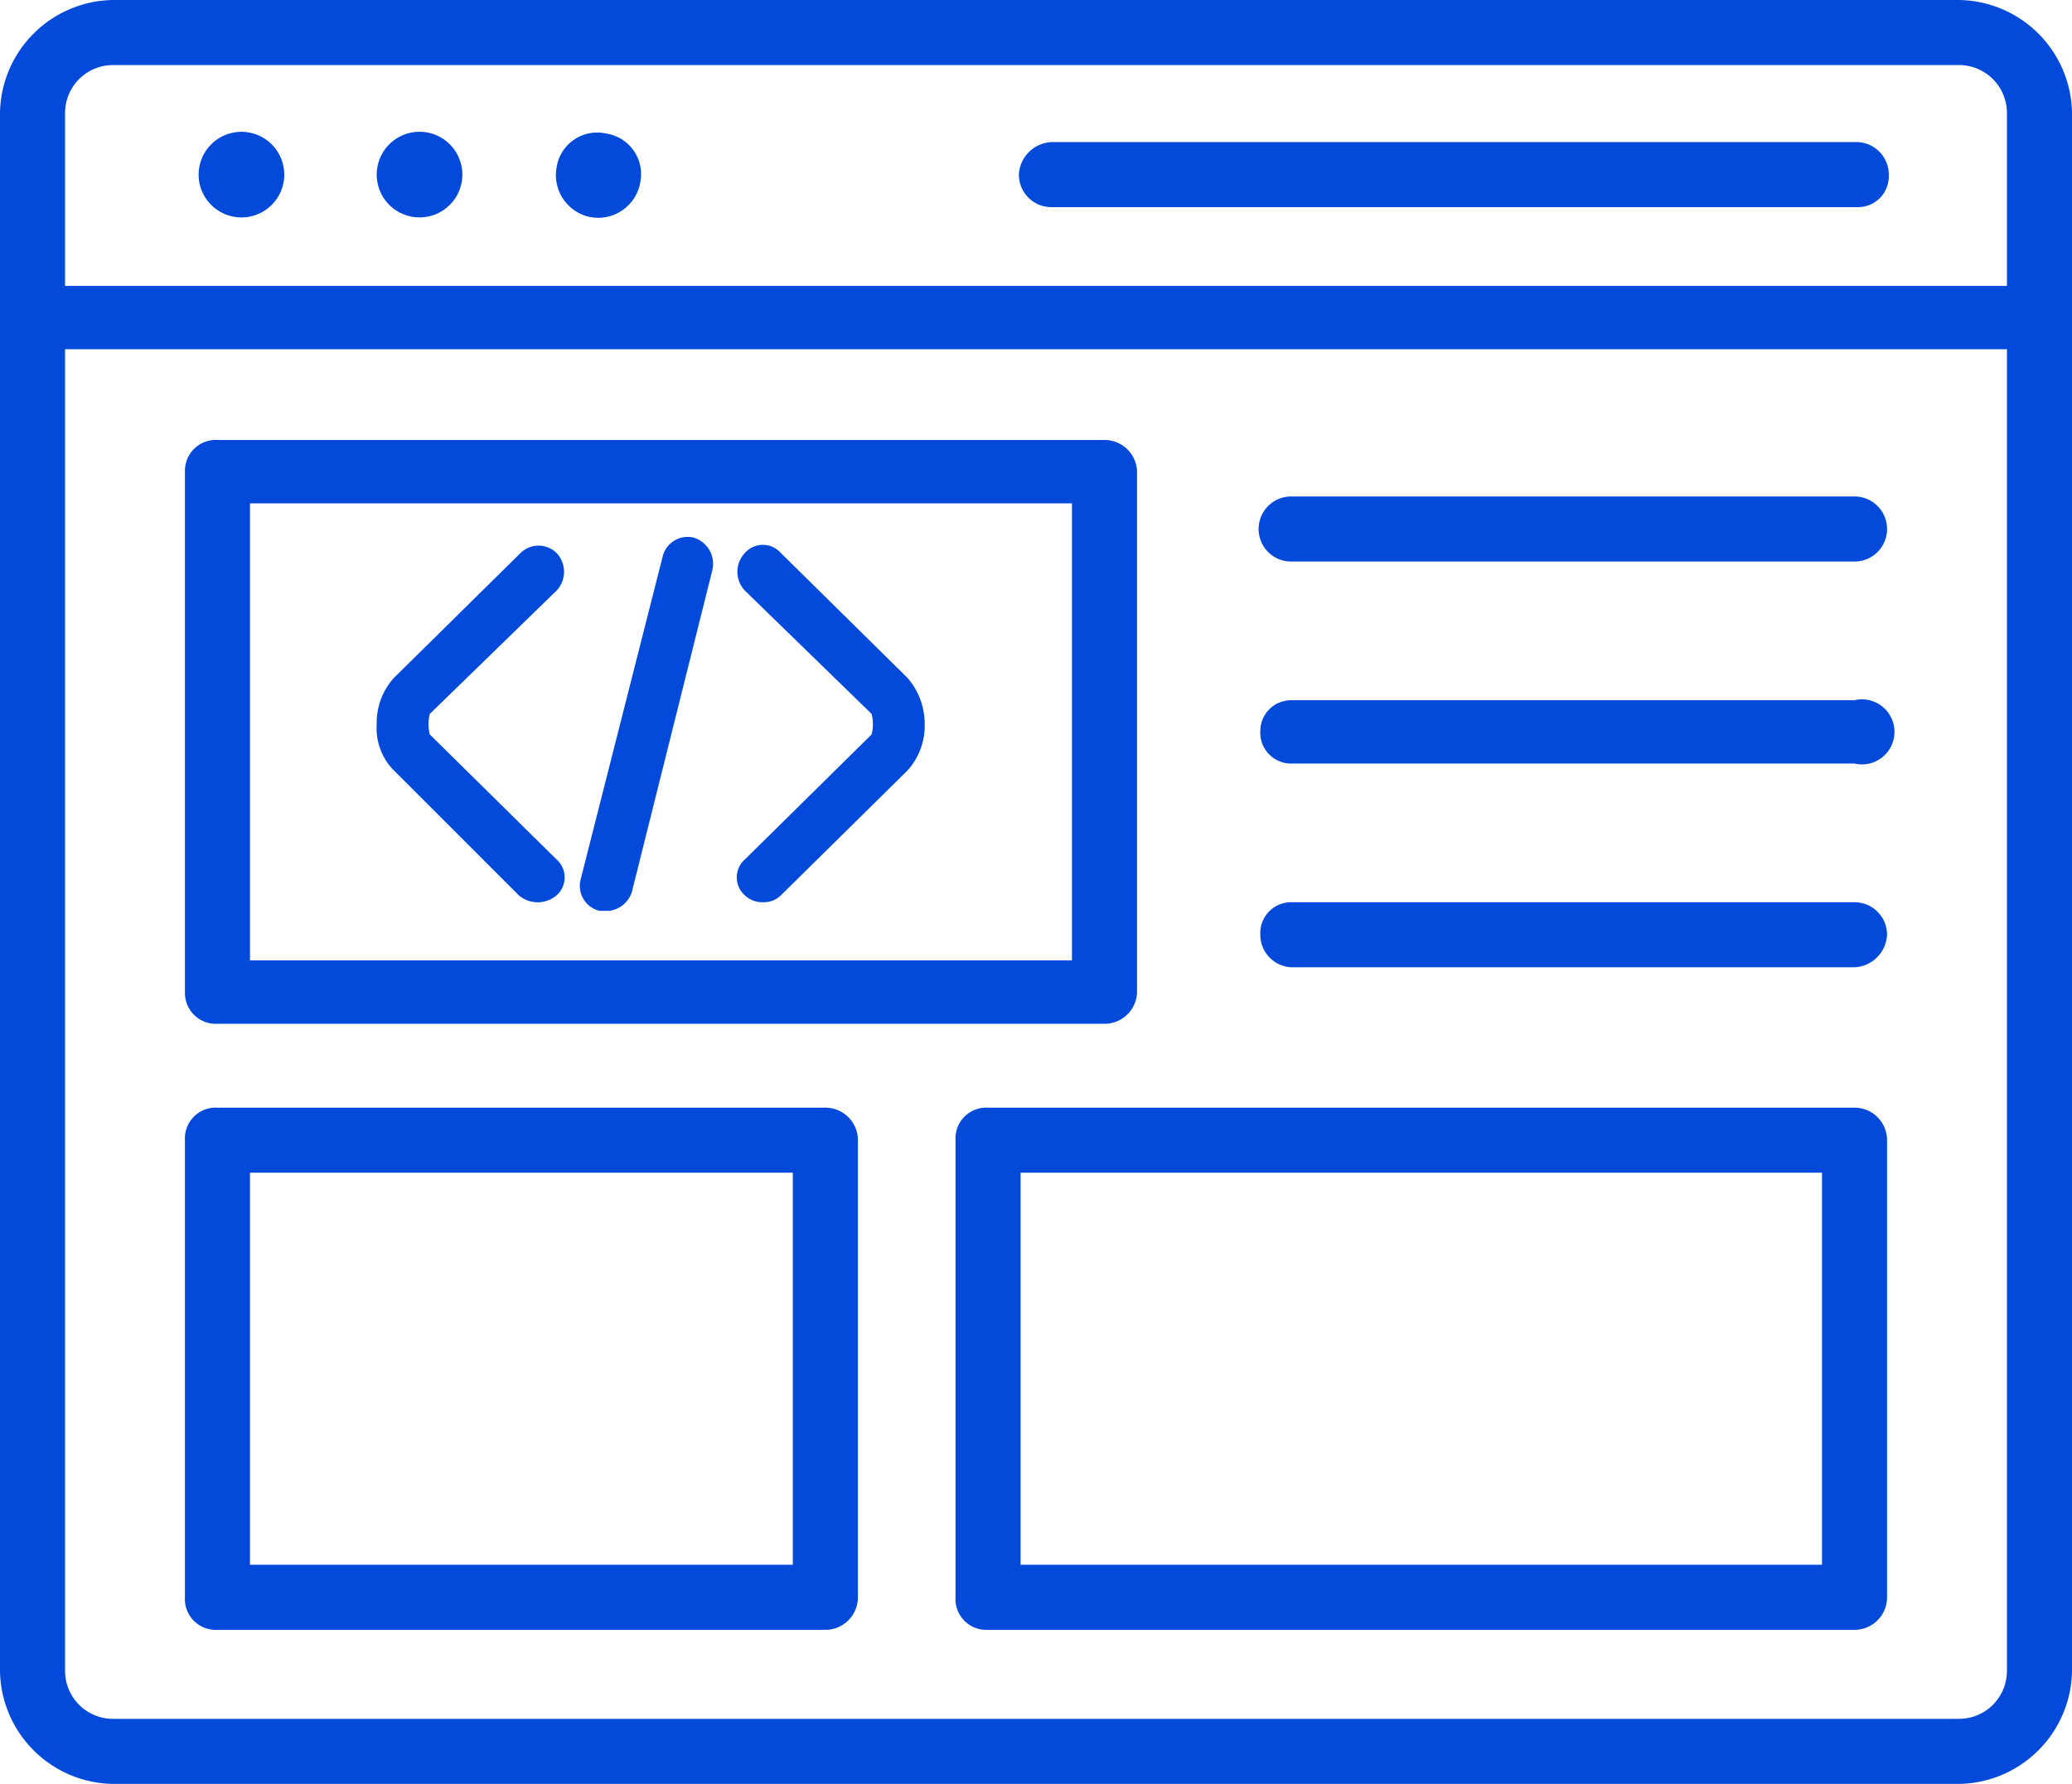
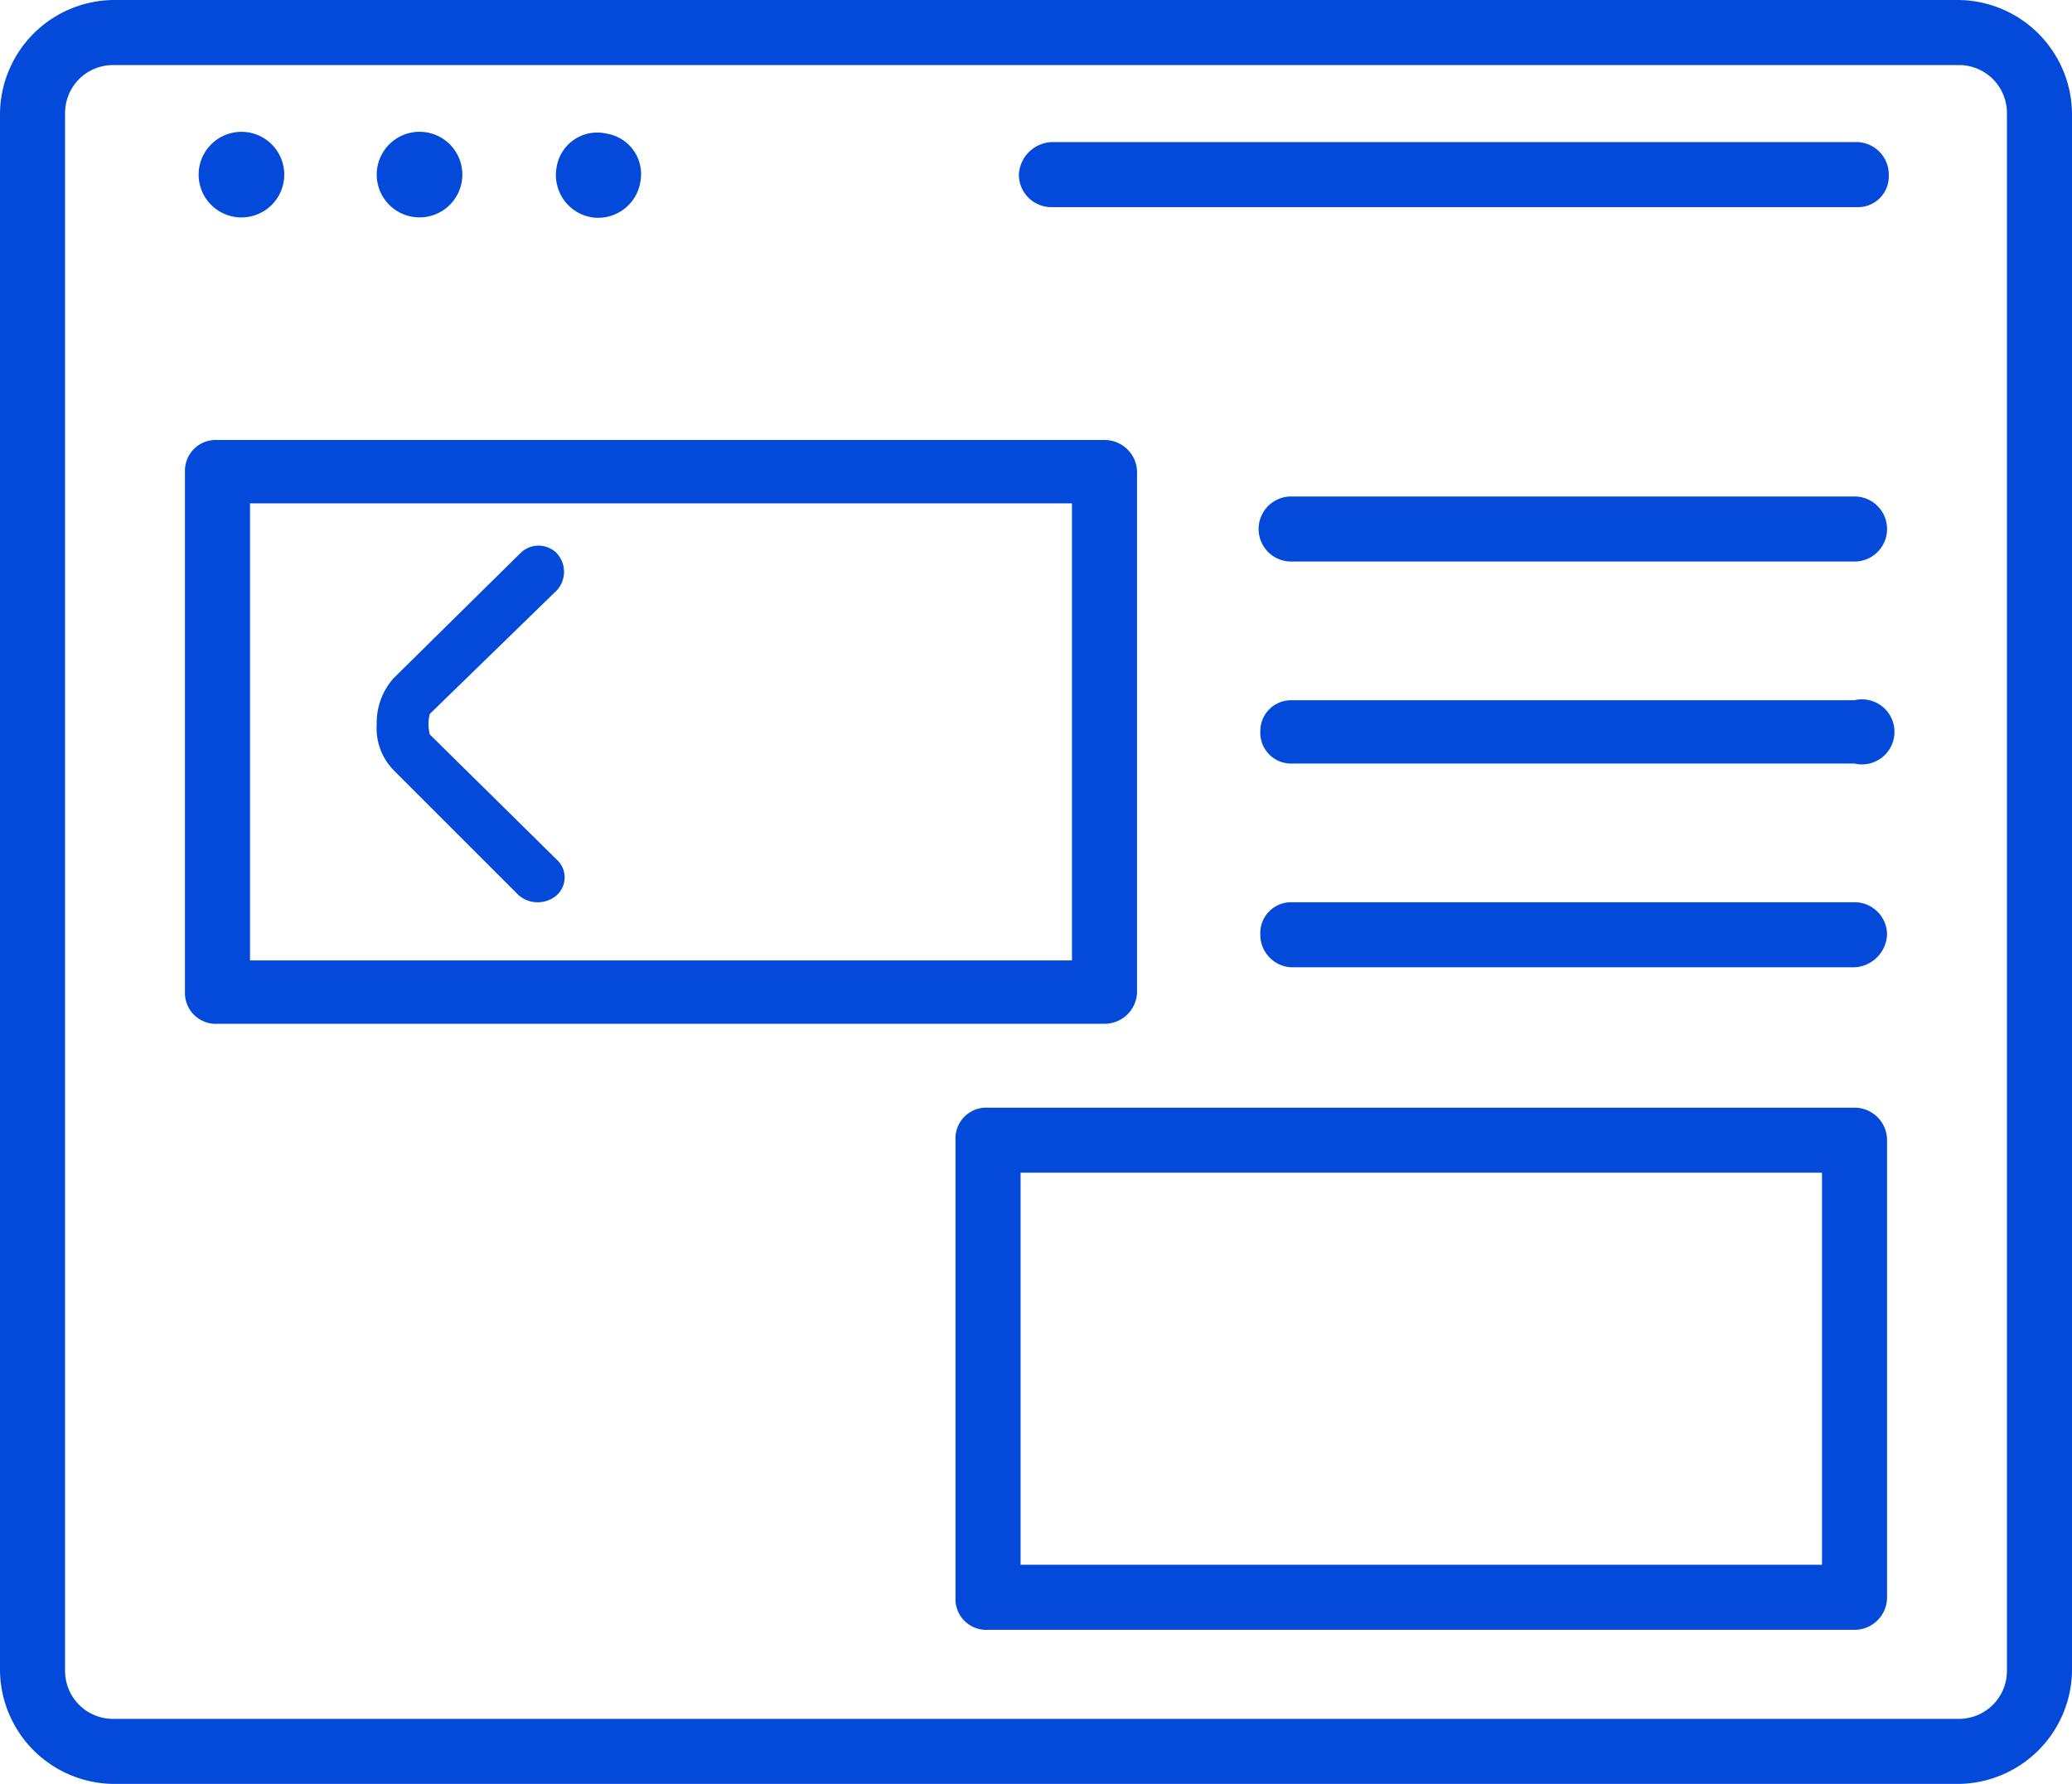
<svg xmlns="http://www.w3.org/2000/svg" width="121" height="104.2" viewBox="0 0 121 104.2">
  <defs>
    <style>.cls-1{fill:#034adb;}</style>
  </defs>
  <title>icon</title>
  <g id="Layer_1" data-name="Layer 1">
    <path class="cls-1" d="M114.4,104.2H6.6A6.7,6.7,0,0,1,0,97.6V6.6A6.7,6.7,0,0,1,6.6,0H114.4A6.7,6.7,0,0,1,121,6.6v91a6.7,6.7,0,0,1-6.6,6.6ZM6.6,3.8A2.8,2.8,0,0,0,3.8,6.6v91a2.8,2.8,0,0,0,2.8,2.8H114.4a2.8,2.8,0,0,0,2.8-2.8V6.6a2.8,2.8,0,0,0-2.8-2.8Z" />
-     <path class="cls-1" d="M119.1,20.4H1.9A1.8,1.8,0,0,1,0,18.5a1.8,1.8,0,0,1,1.9-1.8H119.1a1.9,1.9,0,1,1,0,3.7Z" />
    <path class="cls-1" d="M108.5,12.1H61.4a1.9,1.9,0,0,1-1.9-1.9,2,2,0,0,1,1.9-1.9h47.1a1.9,1.9,0,0,1,1.8,1.9A1.8,1.8,0,0,1,108.5,12.1Z" />
    <path class="cls-1" d="M16.6,10.2a2.5,2.5,0,0,1-2.5,2.5,2.5,2.5,0,1,1,0-5,2.5,2.5,0,0,1,2.5,2.5" />
    <path class="cls-1" d="M27,10.2a2.5,2.5,0,1,1-2.4-2.5A2.5,2.5,0,0,1,27,10.2" />
    <path class="cls-1" d="M35.4,7.8a2.4,2.4,0,0,1,2,2.8,2.5,2.5,0,0,1-2.8,2.1,2.5,2.5,0,0,1-2.1-2.9,2.4,2.4,0,0,1,2.9-2" />
    <path class="cls-1" d="M64.5,59.8H12.7A1.8,1.8,0,0,1,10.8,58V27.5a1.8,1.8,0,0,1,1.9-1.8H64.5a1.9,1.9,0,0,1,1.9,1.8V58A1.9,1.9,0,0,1,64.5,59.8ZM14.6,56.1h48V29.4h-48Z" />
    <path class="cls-1" d="M108.3,32.8H75.4a1.9,1.9,0,0,1,0-3.8h32.9a1.9,1.9,0,1,1,0,3.8Z" />
    <path class="cls-1" d="M108.3,44.6H75.4a1.8,1.8,0,0,1-1.8-1.9,1.8,1.8,0,0,1,1.8-1.8h32.9a1.9,1.9,0,1,1,0,3.7Z" />
    <path class="cls-1" d="M108.3,56.5H75.4a1.9,1.9,0,0,1-1.8-1.9,1.8,1.8,0,0,1,1.8-1.9h32.9a1.9,1.9,0,0,1,1.9,1.9A2,2,0,0,1,108.3,56.5Z" />
    <path class="cls-1" d="M108.3,95.2H57.7a1.8,1.8,0,0,1-1.9-1.9V66.6a1.8,1.8,0,0,1,1.9-1.9h50.6a1.9,1.9,0,0,1,1.9,1.9V93.3a1.9,1.9,0,0,1-1.9,1.9ZM59.6,91.4h46.8V68.5H59.6Z" />
-     <path class="cls-1" d="M48.2,95.2H12.7a1.8,1.8,0,0,1-1.9-1.9V66.6a1.8,1.8,0,0,1,1.9-1.9H48.2a1.9,1.9,0,0,1,1.9,1.9V93.3a1.9,1.9,0,0,1-1.9,1.9ZM14.6,91.4H46.3V68.5H14.6Z" />
  </g>
  <g id="Layer_4" data-name="Layer 4">
    <path class="cls-1" d="M30.3,52.3a1.7,1.7,0,0,0,2.2,0,1.4,1.4,0,0,0,0-2.1l-7.4-7.3a2.4,2.4,0,0,1,0-1.2l7.4-7.2a1.6,1.6,0,0,0,0-2.2,1.5,1.5,0,0,0-2.1,0L23,39.6a3.9,3.9,0,0,0-1,2.7A3.5,3.5,0,0,0,23,45Z" />
-     <path class="cls-1" d="M35,53.2h.6a1.6,1.6,0,0,0,1.3-1.1l4.7-18.8a1.6,1.6,0,0,0-1.1-1.9,1.5,1.5,0,0,0-1.8,1.1L33.9,51.4A1.5,1.5,0,0,0,35,53.2Z" />
-     <path class="cls-1" d="M43.5,50.2a1.4,1.4,0,0,0,0,2.1,1.5,1.5,0,0,0,1.1.4,1.4,1.4,0,0,0,1-.4L53,45a3.9,3.9,0,0,0,1-2.7,4.1,4.1,0,0,0-1-2.7l-7.4-7.3a1.4,1.4,0,0,0-2.1,0,1.6,1.6,0,0,0,0,2.2l7.4,7.2a2.4,2.4,0,0,1,0,1.2Z" />
  </g>
</svg>